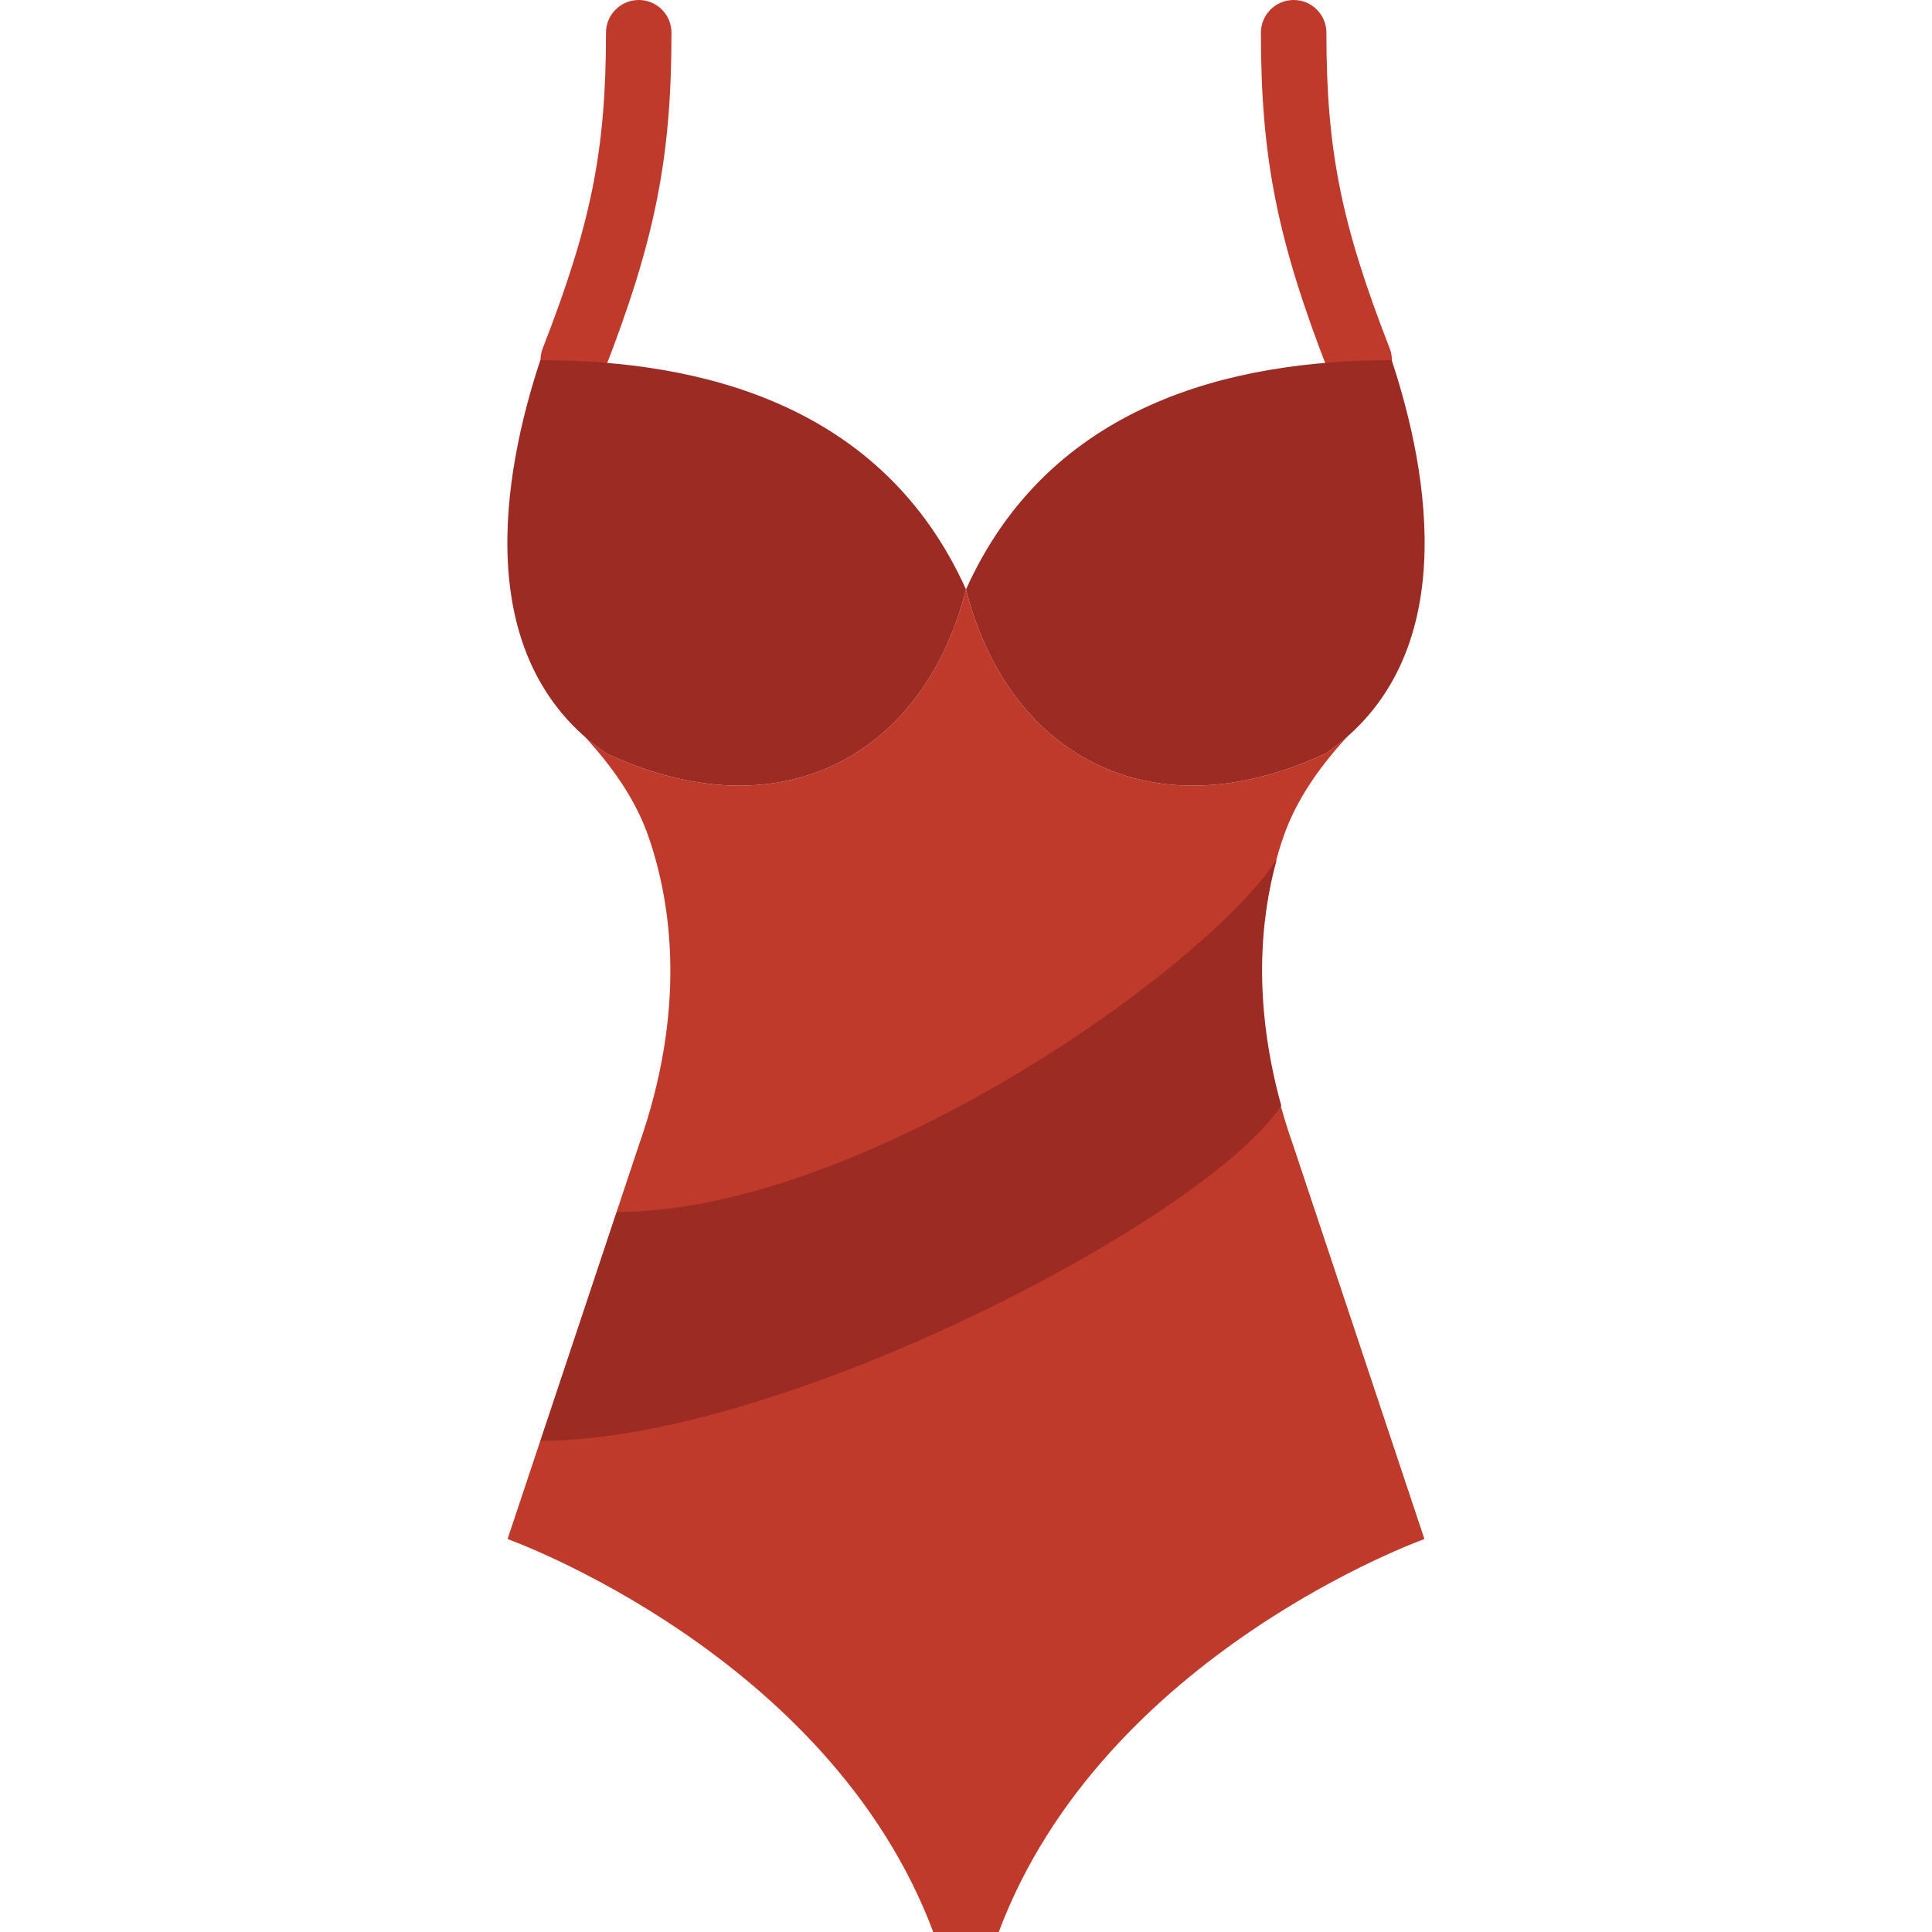
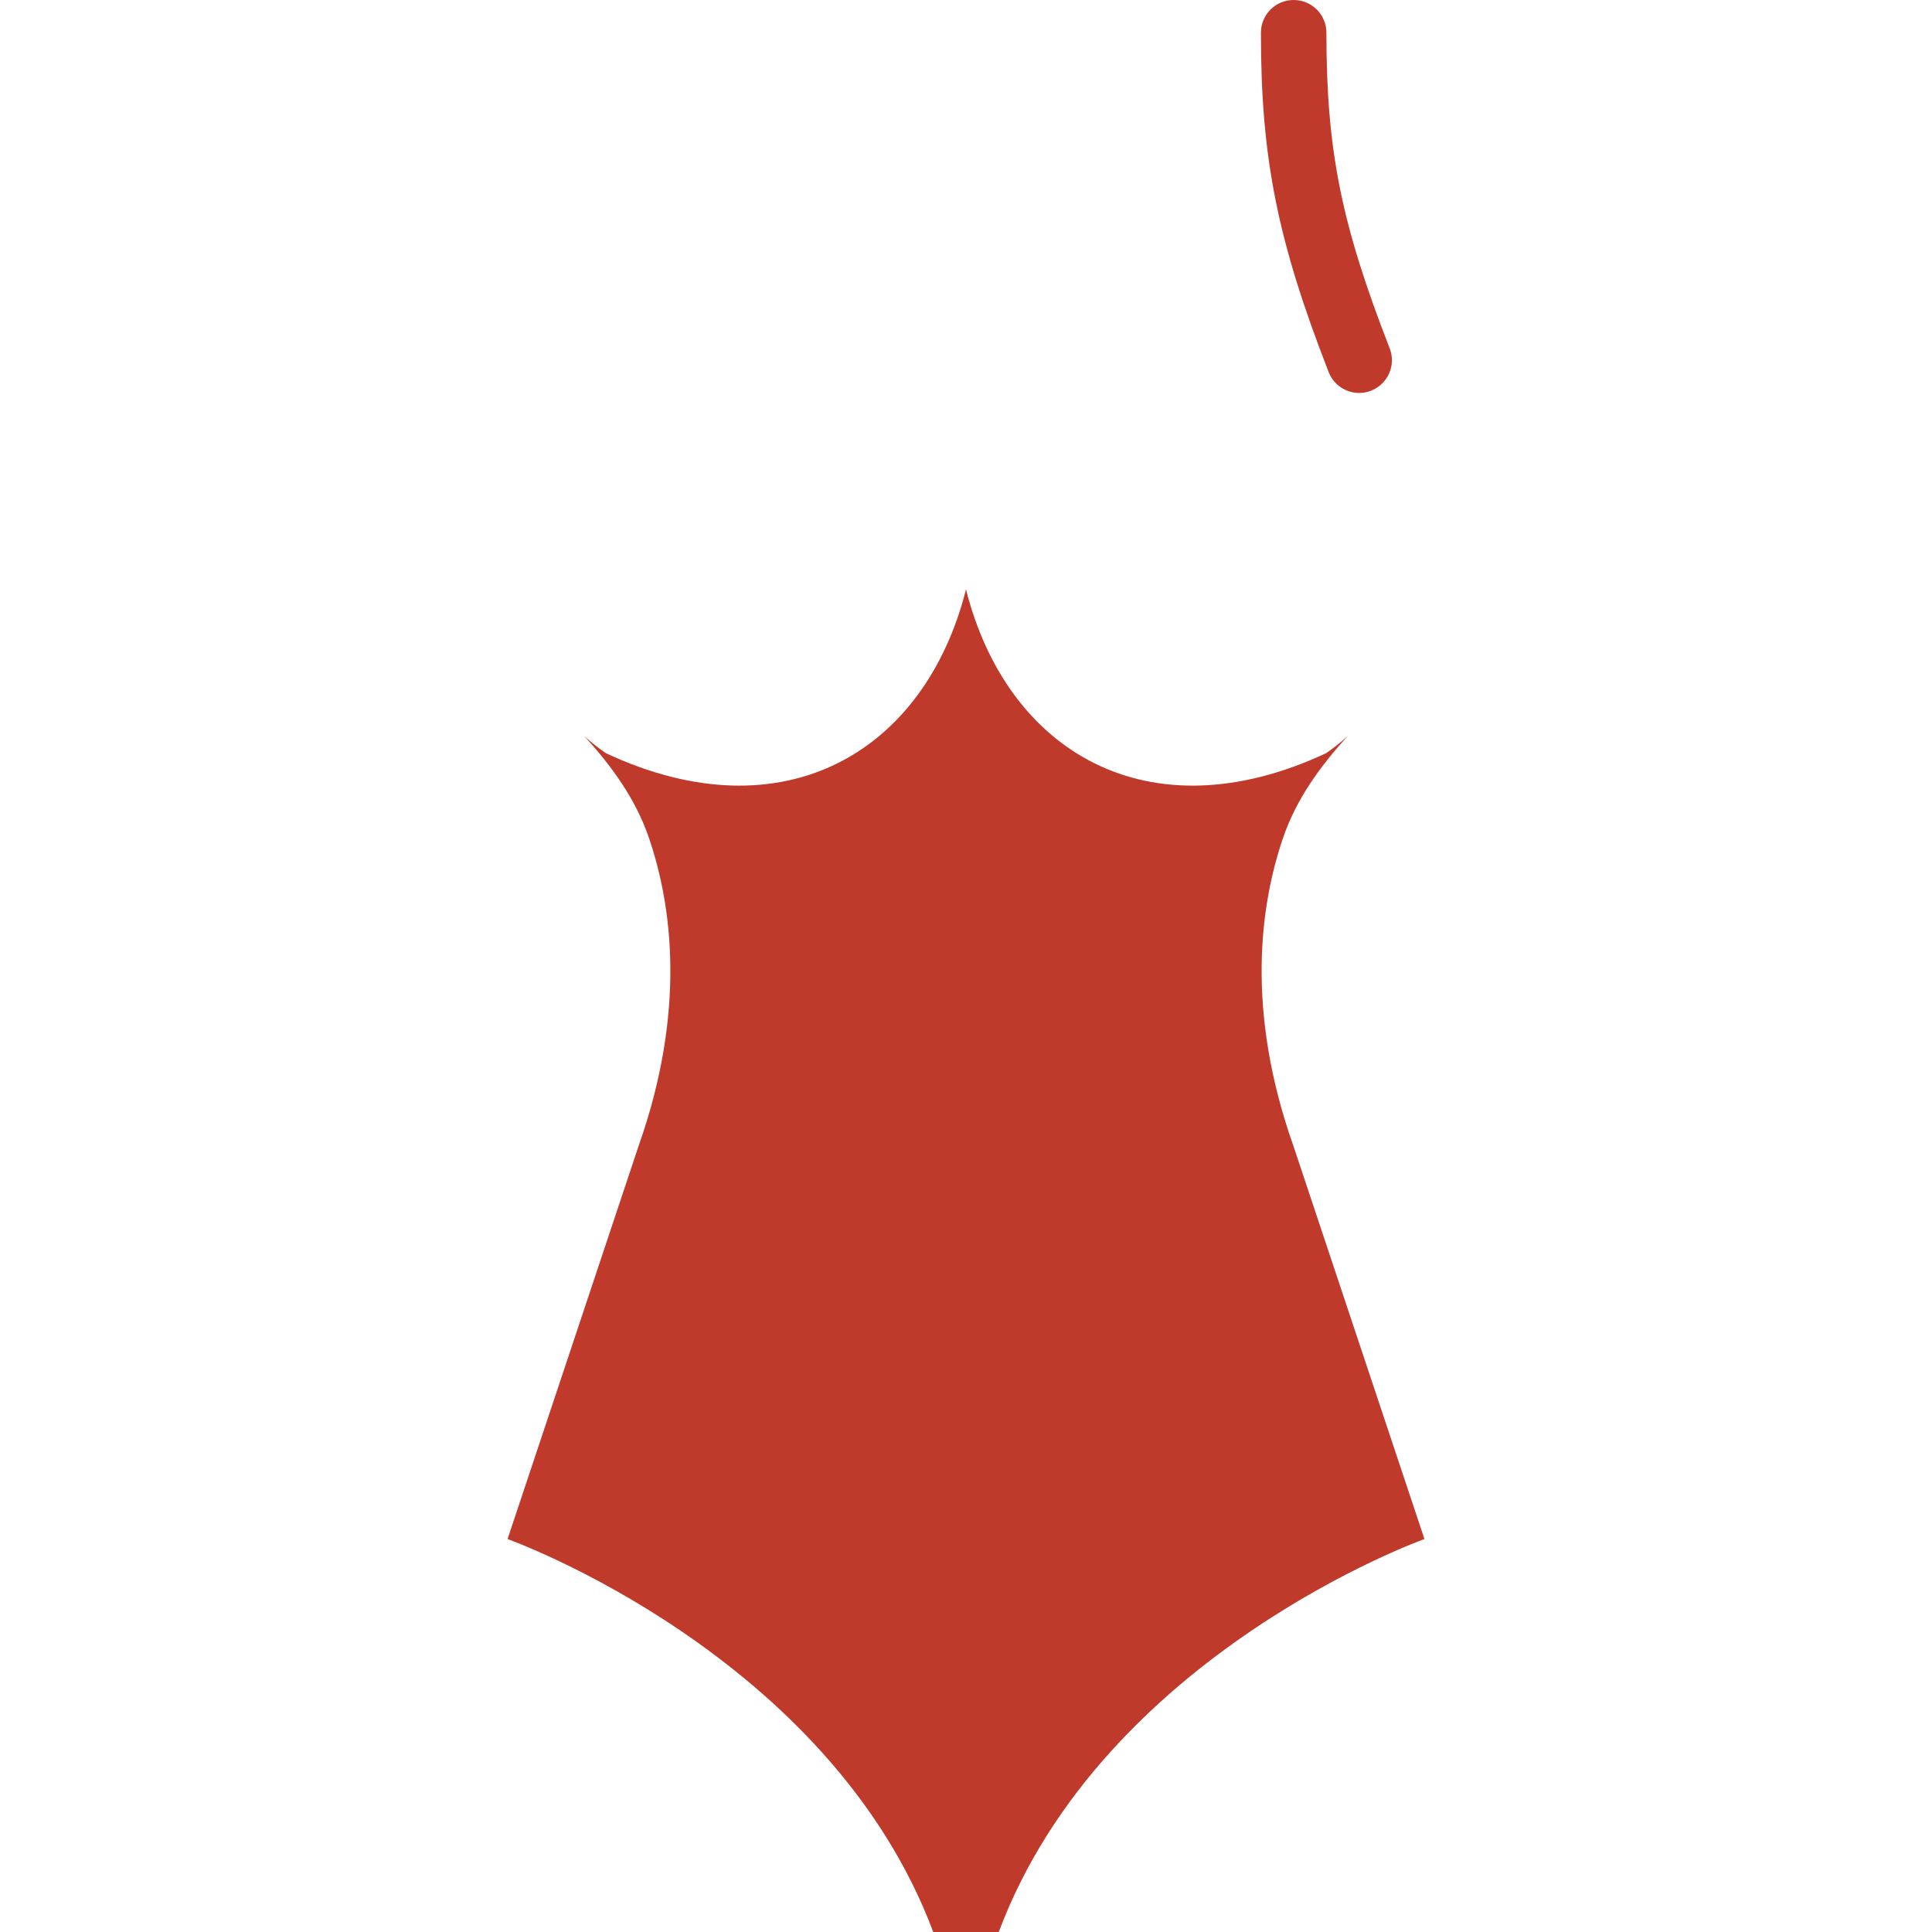
<svg xmlns="http://www.w3.org/2000/svg" version="1.0" id="Layer_1" x="0px" y="0px" width="800px" height="800px" viewBox="0 0 800 800" enable-background="new 0 0 800 800" xml:space="preserve">
  <g transform="translate(-1 -1)">
    <g>
-       <path fill="#C03A2B" d="M238.371,163.714c-1.641,0-3.308-0.298-4.922-0.936c-6.983-2.712-10.427-10.577-7.716-17.545    c20.082-51.54,26.197-82.076,26.197-130.673c0-7.499,6.061-13.56,13.56-13.56s13.559,6.061,13.559,13.56    c0,51.864-6.82,86.007-28.041,140.502C248.907,160.433,243.794,163.714,238.371,163.714" />
      <path fill="#C03A2B" d="M563.796,163.714c-5.423,0-10.535-3.281-12.637-8.652c-21.221-54.496-28.041-88.638-28.041-140.502    c0-7.499,6.061-13.56,13.56-13.56s13.56,6.061,13.56,13.56c0,48.597,6.115,79.133,26.197,130.673    c2.712,6.969-0.733,14.834-7.716,17.545C567.106,163.416,565.437,163.714,563.796,163.714" />
      <path fill="#C03A2B" d="M536.593,475.572c-19.892-56.244-13.803-99.838-4.284-127.688c5.452-15.959,15.39-29.722,26.821-42.143    c-2.795,2.481-5.736,4.882-8.977,7.119c-73.723,34.468-132.204-0.568-149.155-67.797    c-16.949,67.227-75.432,102.264-149.154,67.797c-3.241-2.237-6.183-4.638-8.977-7.119c11.432,12.421,21.369,26.184,26.821,42.143    c9.519,27.852,15.606,71.444-4.284,127.688l-54.237,162.714c0,0,133.045,47.458,176.273,162.714h27.119    c43.227-115.256,176.273-162.714,176.273-162.714L536.593,475.572z" />
    </g>
    <g>
-       <path fill="#9B2B23" d="M529.647,357.001h-0.055C499.085,403.334,357.009,502.86,256.397,502.86l-31.58,94.754    c100.624-0.041,276.124-92.395,306.634-138.714l0.067-0.136C519.749,416.106,522.827,381.68,529.647,357.001" />
-       <path fill="#9B2B23" d="M401,245.063c16.949,67.227,75.418,102.265,149.154,67.797c56.354-38.983,42.658-115.824,27.119-162.714    C510.749,150.146,435.536,168.37,401,245.063" />
-       <path fill="#9B2B23" d="M401,245.063c-16.949,67.227-75.418,102.265-149.154,67.797c-56.354-38.983-42.658-115.824-27.119-162.714    C291.249,150.146,366.464,168.37,401,245.063" />
-     </g>
+       </g>
  </g>
</svg>